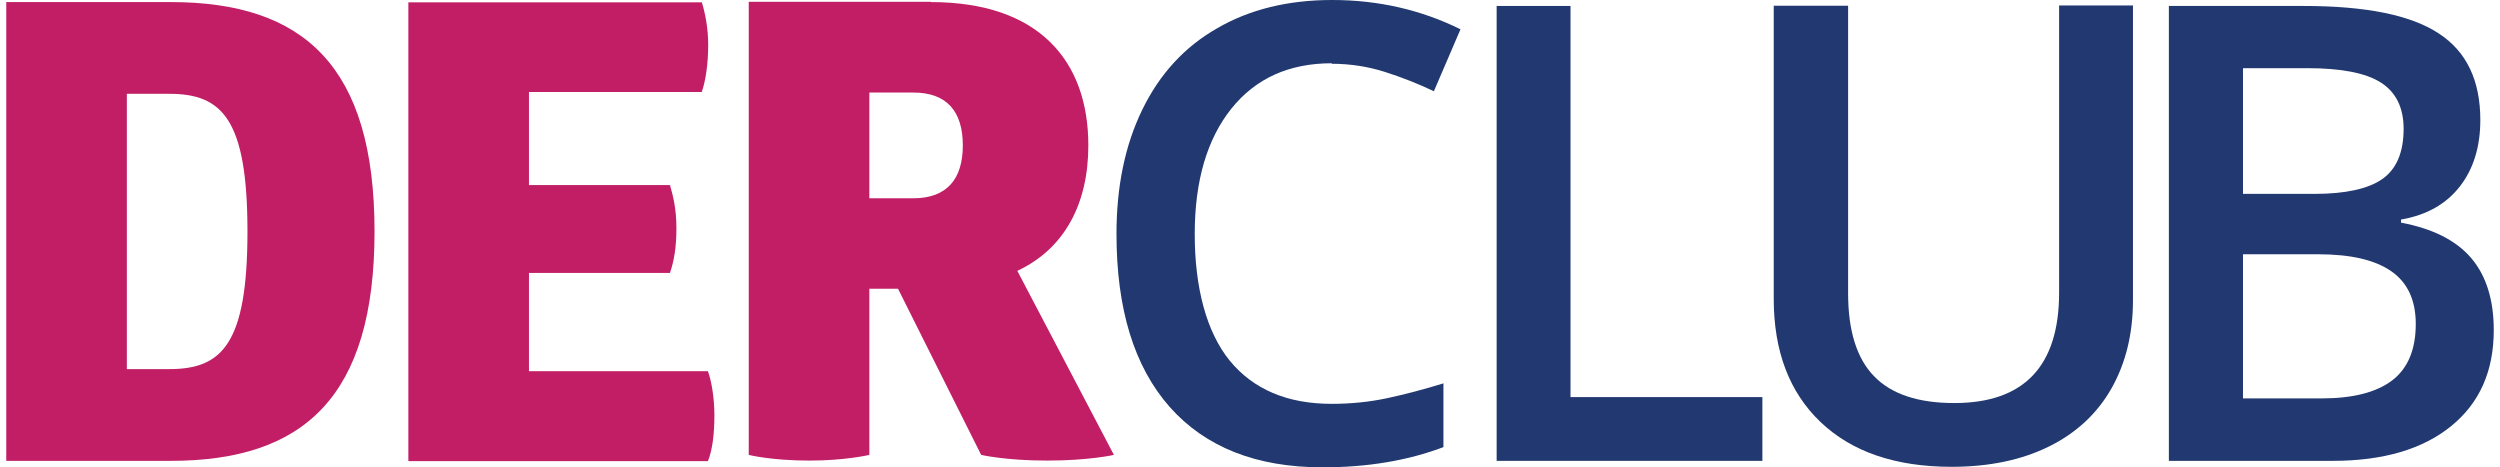
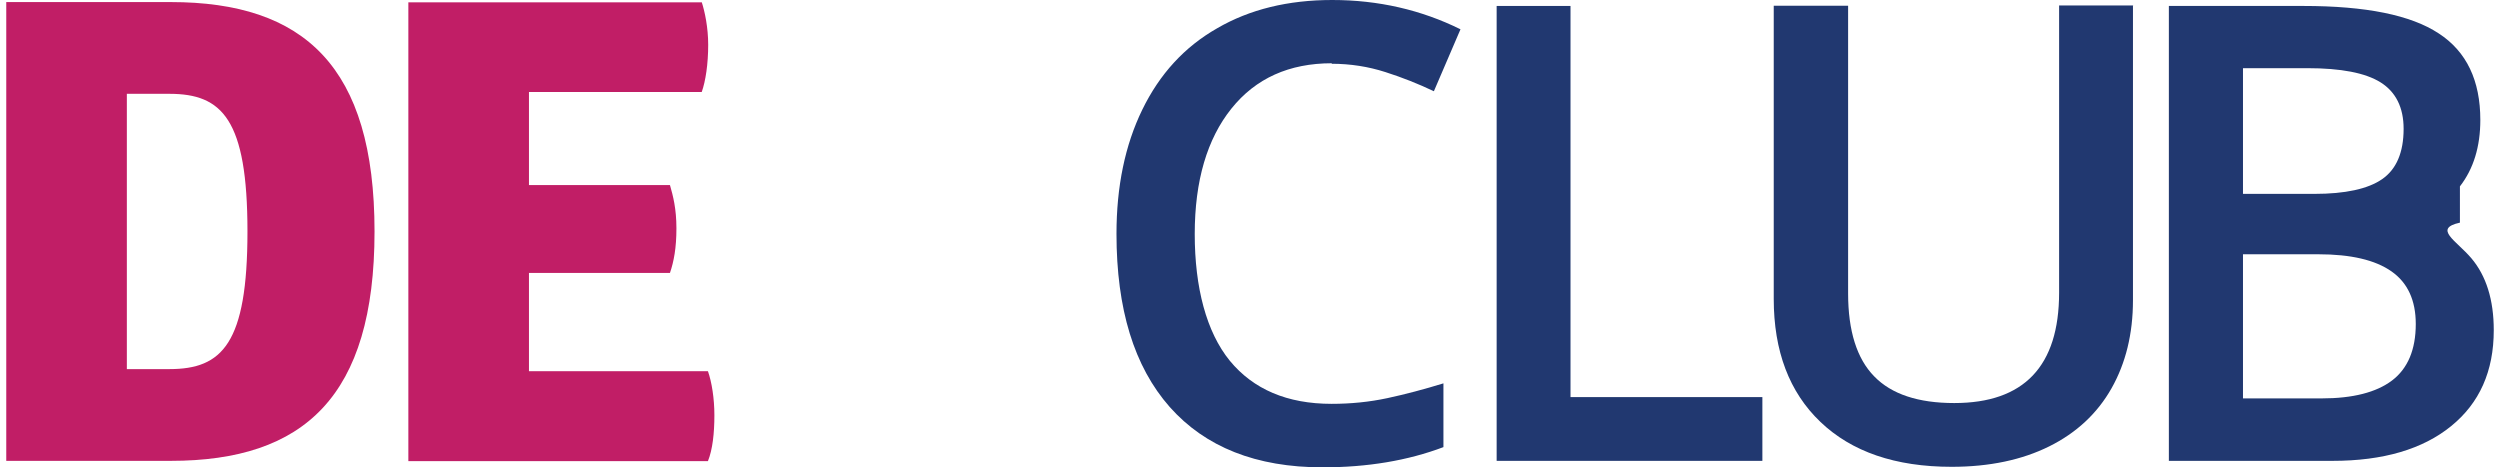
<svg xmlns="http://www.w3.org/2000/svg" width="123" height="23" viewBox="0 0 123 23" fill="none">
  <path d="M8.338 18.16C10.93 18.16 12.175 16.91 12.175 11.388C12.175 5.866 10.93 4.616 8.338 4.616H6.241V18.16H8.338ZM8.401 0.102C14.958 0.102 18.427 3.265 18.427 11.388C18.427 19.512 14.958 22.674 8.401 22.674H0.308V0.102H8.401Z" fill="#C11E66" />
  <path d="M34.525 0.102C34.677 0.574 34.843 1.352 34.843 2.206C34.843 3.15 34.716 3.992 34.525 4.527H26.025V9.105H32.962C33.115 9.641 33.28 10.266 33.28 11.235C33.28 12.204 33.153 12.867 32.962 13.428H26.025V18.262H34.83C35.02 18.797 35.148 19.613 35.148 20.43C35.148 21.31 35.059 22.126 34.83 22.687H20.091V0.115H34.525V0.102Z" fill="#C11E66" />
-   <path d="M42.772 9.756H44.932C46.584 9.756 47.371 8.812 47.371 7.154C47.371 5.496 46.596 4.553 44.932 4.553H42.772V9.756ZM45.796 0.102C51.107 0.102 53.546 2.984 53.546 7.154C53.546 10.011 52.39 12.23 50.052 13.326L54.804 22.381C54.804 22.381 53.584 22.661 51.526 22.661C49.468 22.661 48.273 22.381 48.273 22.381L44.182 14.206H42.772V22.381C42.772 22.381 41.59 22.661 39.837 22.661C37.931 22.661 36.838 22.381 36.838 22.381V0.089H45.796V0.102Z" fill="#C11E66" />
  <path d="M65.528 3.112C63.431 3.112 61.78 3.851 60.585 5.343C59.391 6.835 58.781 8.889 58.781 11.516C58.781 14.143 59.353 16.336 60.509 17.752C61.665 19.154 63.33 19.869 65.515 19.869C66.456 19.869 67.37 19.779 68.26 19.588C69.149 19.397 70.064 19.154 71.017 18.861V21.998C69.264 22.661 67.281 22.993 65.071 22.993C61.805 22.993 59.302 21.998 57.549 20.022C55.795 18.032 54.931 15.201 54.931 11.503C54.931 9.182 55.35 7.141 56.202 5.394C57.053 3.647 58.273 2.308 59.886 1.39C61.487 0.459 63.381 0 65.541 0C67.815 0 69.924 0.485 71.856 1.441L70.547 4.489C69.797 4.132 68.997 3.813 68.158 3.545C67.32 3.277 66.443 3.137 65.515 3.137" fill="#213870" />
  <path d="M73.635 22.674V0.293H77.269V19.537H86.709V22.674H73.635Z" fill="#213870" />
  <path d="M104.942 0.293V14.768C104.942 16.425 104.586 17.866 103.888 19.103C103.189 20.34 102.16 21.297 100.825 21.96C99.491 22.623 97.89 22.967 96.023 22.967C93.253 22.967 91.105 22.228 89.568 20.761C88.03 19.295 87.268 17.267 87.268 14.704V0.281H90.927V14.436C90.927 16.285 91.359 17.65 92.211 18.517C93.062 19.397 94.383 19.83 96.15 19.83C99.58 19.83 101.308 18.019 101.308 14.398V0.268H104.955L104.942 0.293Z" fill="#213870" />
-   <path d="M110.355 12.51V19.601H114.231C115.755 19.601 116.912 19.307 117.687 18.721C118.462 18.134 118.856 17.203 118.856 15.941C118.856 14.78 118.462 13.913 117.661 13.352C116.861 12.791 115.666 12.51 114.053 12.51H110.368H110.355ZM110.355 9.539H113.862C115.387 9.539 116.505 9.297 117.204 8.812C117.903 8.327 118.258 7.498 118.258 6.338C118.258 5.292 117.877 4.527 117.128 4.055C116.378 3.583 115.171 3.354 113.519 3.354H110.355V9.539ZM106.708 0.293H113.328C116.403 0.293 118.614 0.74 119.986 1.645C121.359 2.538 122.032 3.966 122.032 5.904C122.032 7.205 121.702 8.302 121.028 9.169C120.355 10.036 119.389 10.585 118.131 10.801V10.954C119.694 11.248 120.85 11.834 121.587 12.701C122.324 13.569 122.693 14.755 122.693 16.247C122.693 18.262 121.994 19.83 120.596 20.965C119.199 22.1 117.255 22.674 114.764 22.674H106.708V0.293Z" fill="#213870" />
+   <path d="M110.355 12.51V19.601H114.231C115.755 19.601 116.912 19.307 117.687 18.721C118.462 18.134 118.856 17.203 118.856 15.941C118.856 14.78 118.462 13.913 117.661 13.352C116.861 12.791 115.666 12.51 114.053 12.51H110.368H110.355ZM110.355 9.539H113.862C115.387 9.539 116.505 9.297 117.204 8.812C117.903 8.327 118.258 7.498 118.258 6.338C118.258 5.292 117.877 4.527 117.128 4.055C116.378 3.583 115.171 3.354 113.519 3.354H110.355V9.539ZM106.708 0.293H113.328C116.403 0.293 118.614 0.74 119.986 1.645C121.359 2.538 122.032 3.966 122.032 5.904C122.032 7.205 121.702 8.302 121.028 9.169V10.954C119.694 11.248 120.85 11.834 121.587 12.701C122.324 13.569 122.693 14.755 122.693 16.247C122.693 18.262 121.994 19.83 120.596 20.965C119.199 22.1 117.255 22.674 114.764 22.674H106.708V0.293Z" fill="#213870" />
</svg>